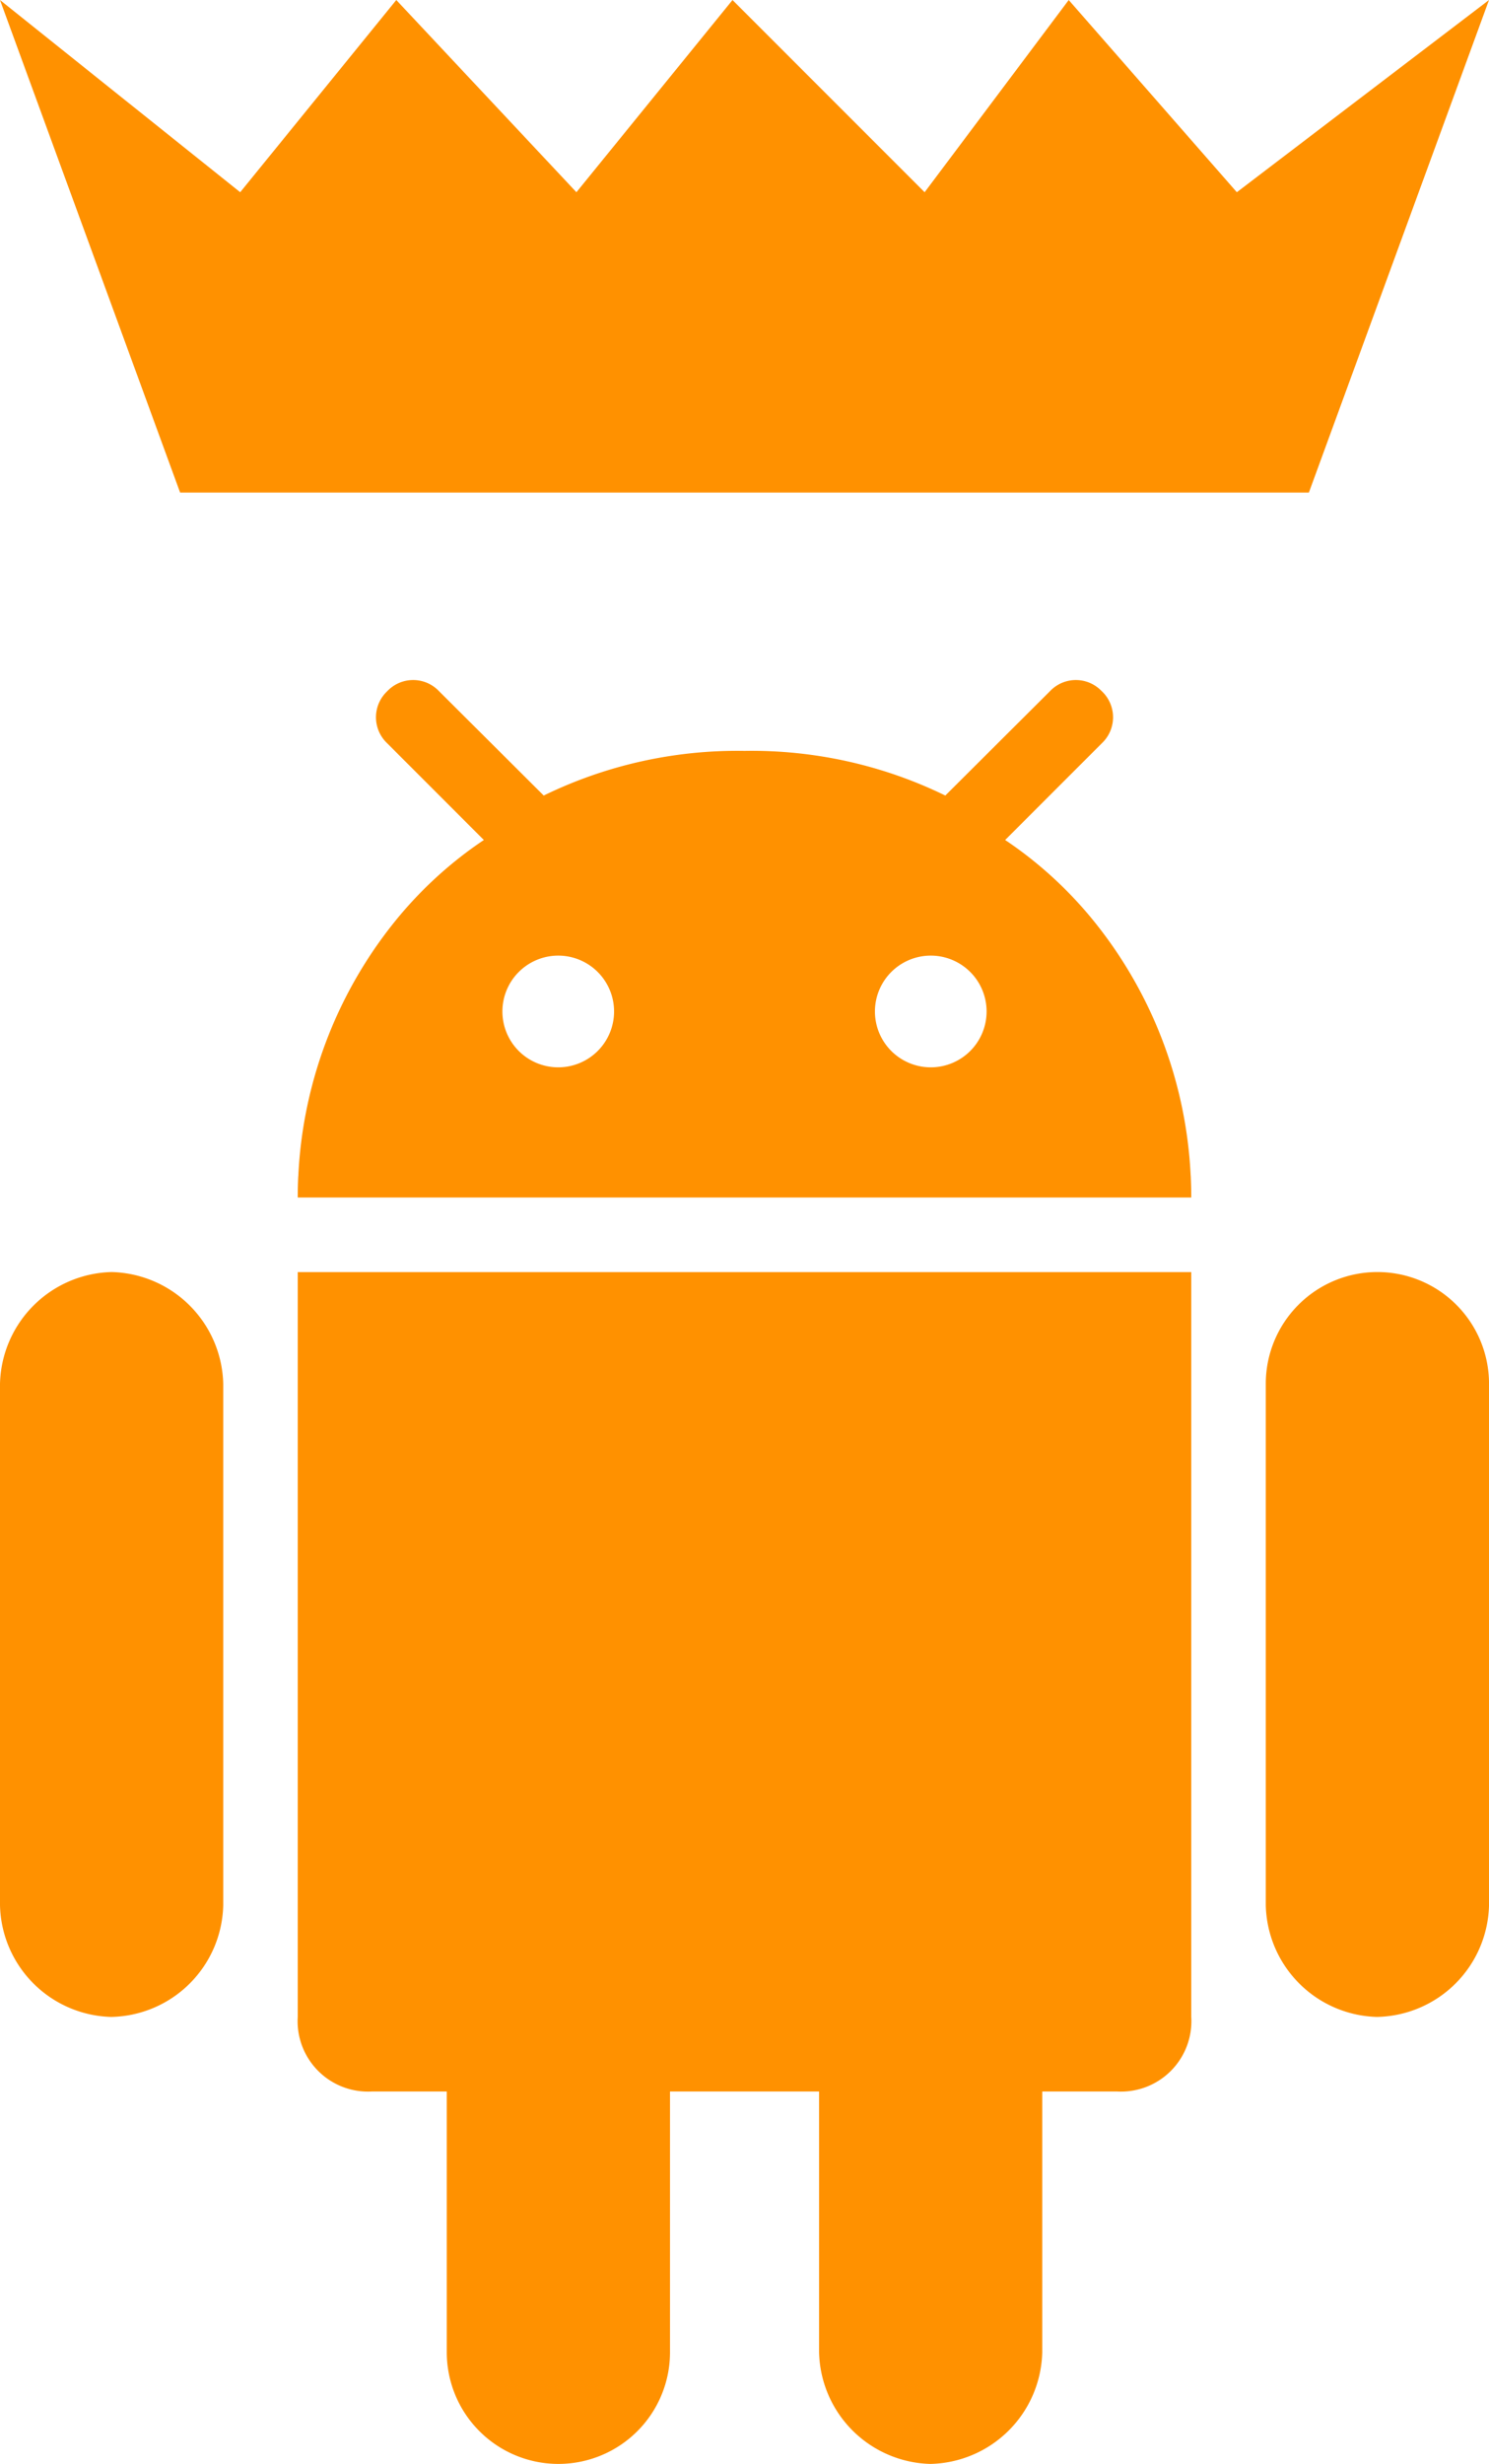
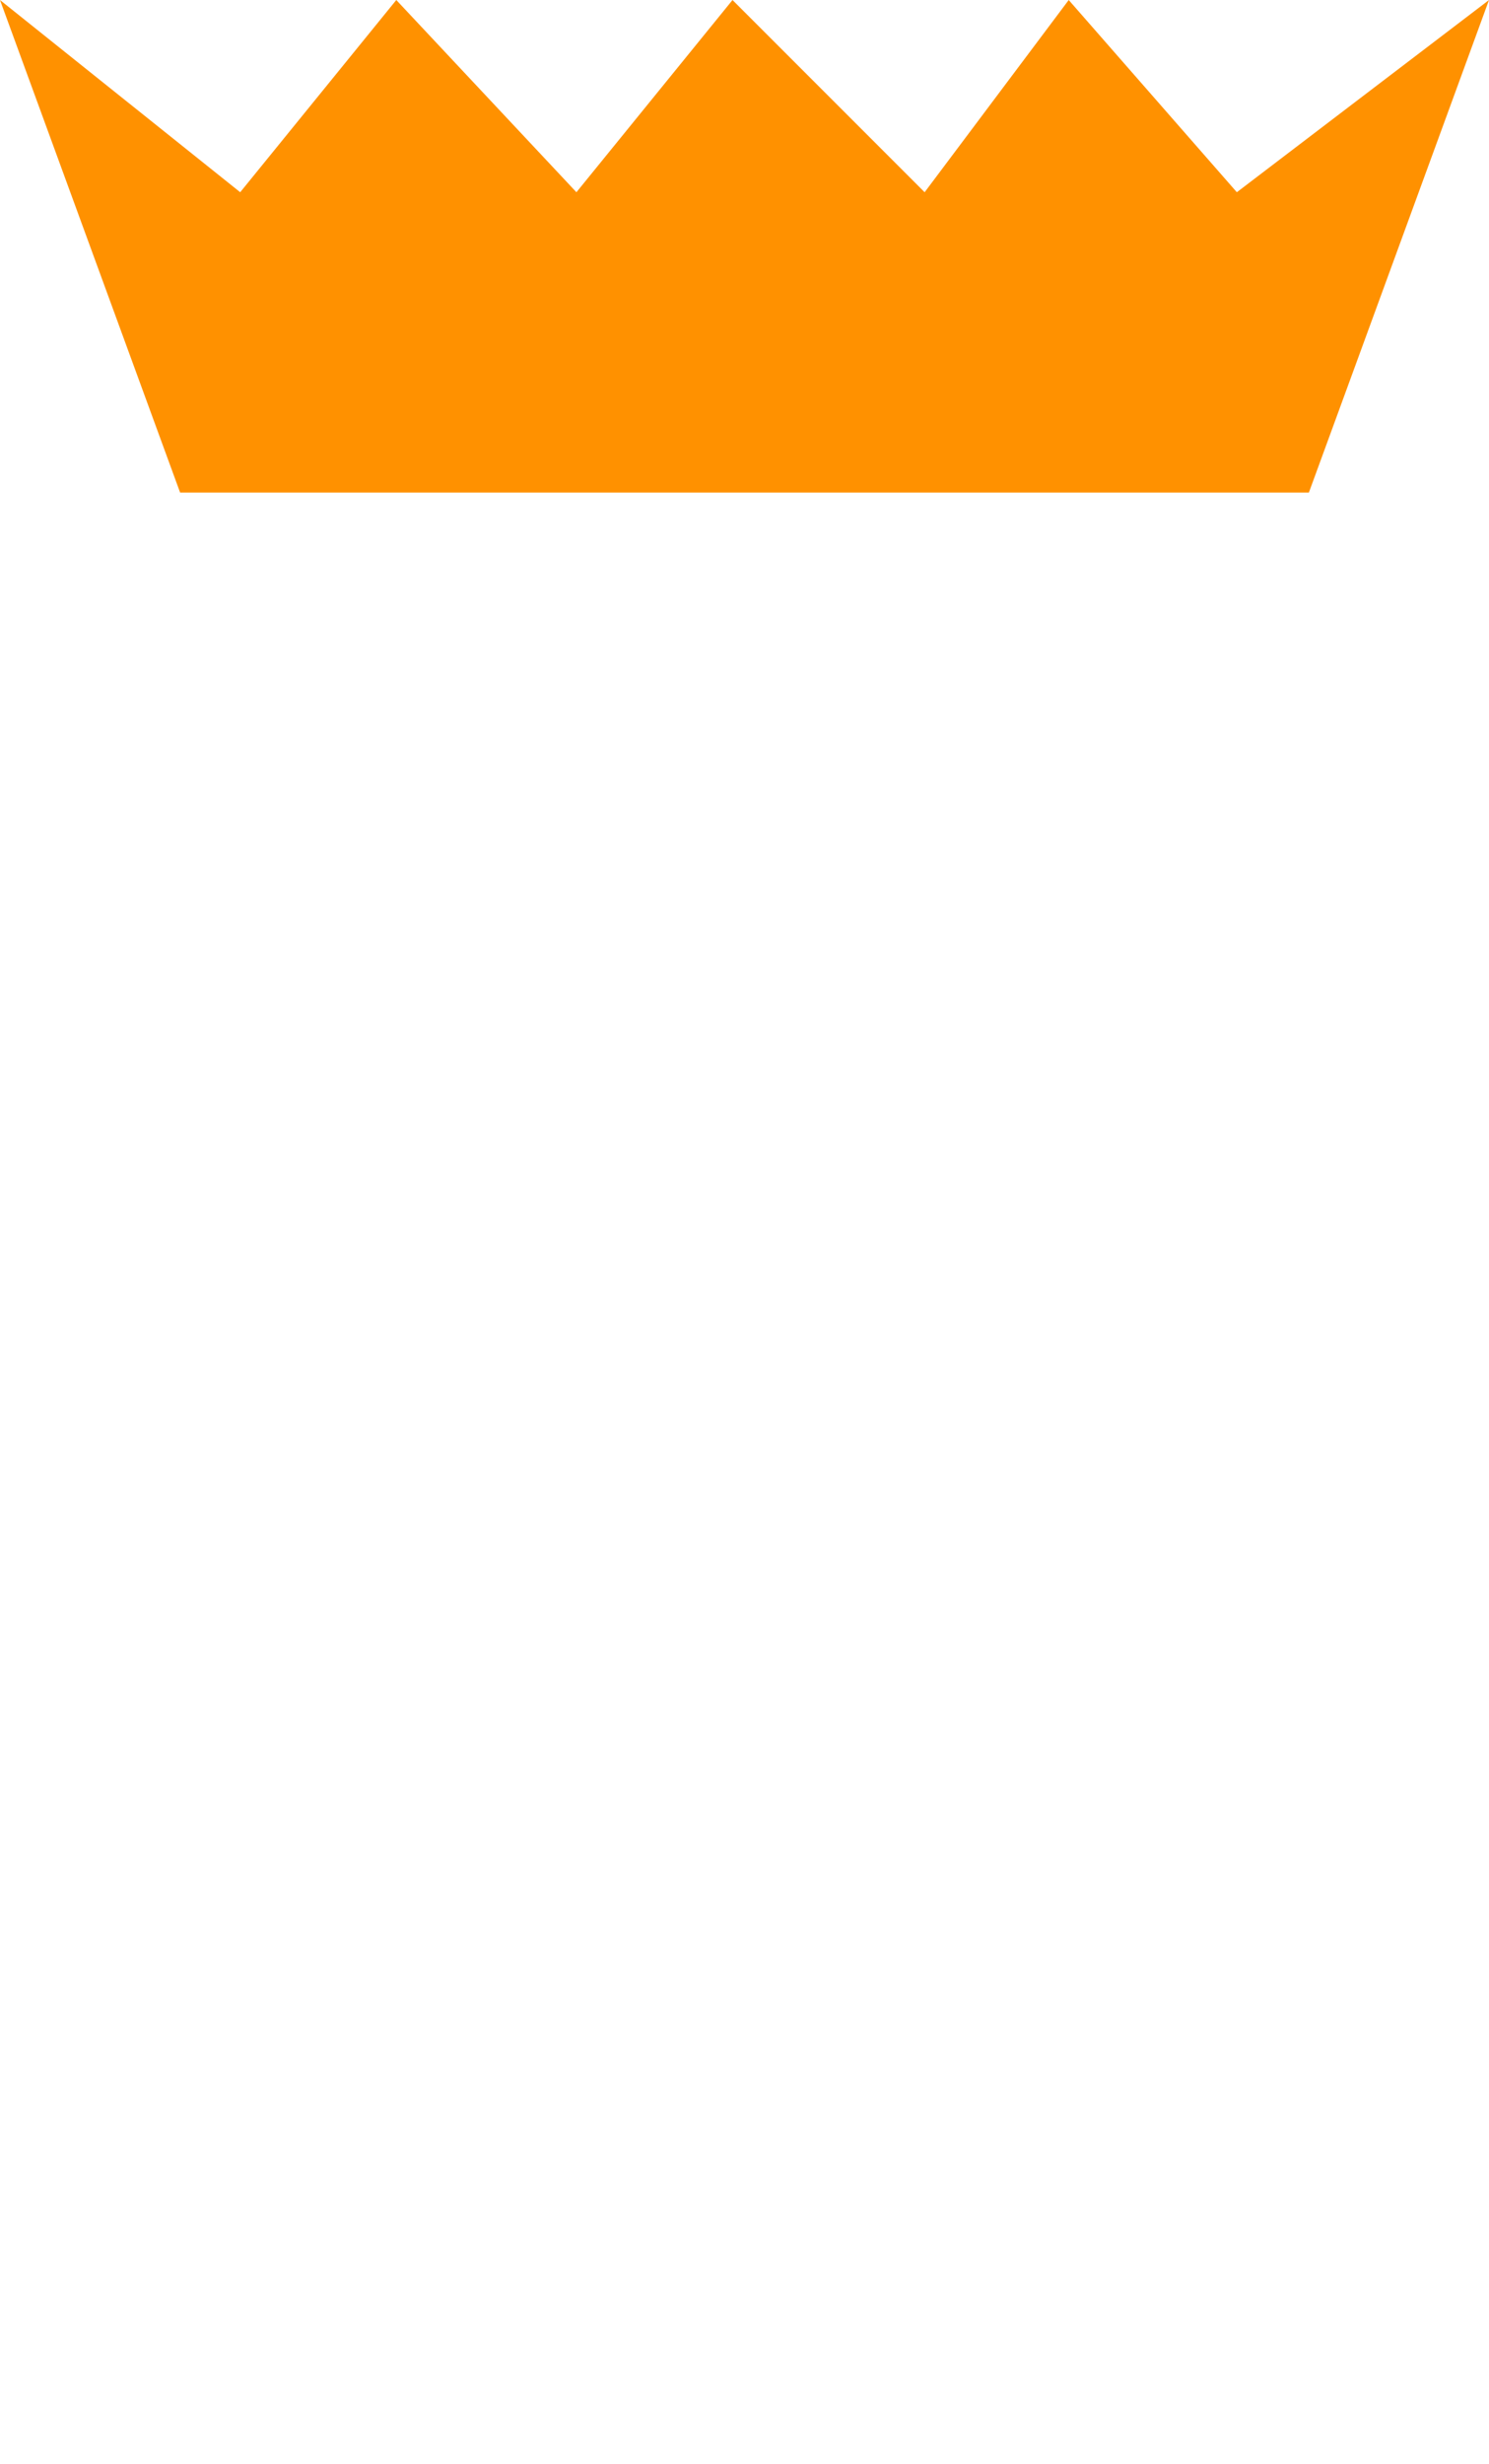
<svg xmlns="http://www.w3.org/2000/svg" viewBox="0 0 73.373 121.355">
  <defs>
    <clipPath id="a">
-       <path fill="#ff9100" d="M0 0h73.373v87.862H0z" data-name="Rectangle 183" />
-     </clipPath>
+       </clipPath>
  </defs>
  <g data-name="Group 262">
    <g data-name="Group 147">
      <g fill="#ff9100" clip-path="url(#a)" data-name="Group 145" transform="translate(0 33.493)">
-         <path d="M45.858 87.862a5.632 5.632 0 0 0 5.5-5.5V69.518h3.672a3.469 3.469 0 0 0 3.672-3.672V29.162H14.671v36.684a3.47 3.47 0 0 0 3.672 3.672h3.673v12.844a5.5 5.5 0 1 0 11 0V69.519h7.345v12.844a5.632 5.632 0 0 0 5.5 5.5" data-name="Path 1840" />
        <path d="M67.874 65.846a5.632 5.632 0 0 0 5.5-5.5V34.659a5.5 5.5 0 0 0-11 0v25.688a5.632 5.632 0 0 0 5.5 5.5" data-name="Path 1841" />
        <path d="M5.5 65.846a5.632 5.632 0 0 0 5.5-5.5V34.659a5.641 5.641 0 0 0-5.5-5.5 5.641 5.641 0 0 0-5.5 5.5v25.688a5.632 5.632 0 0 0 5.5 5.5" data-name="Path 1842" />
-         <path d="M54.295.555a1.757 1.757 0 0 0-2.561 0l-4.925 4.908-.227.227a21.75 21.75 0 0 0-9.841-2.2h-.108a21.747 21.747 0 0 0-9.84 2.2l-.228-.227L21.639.555a1.757 1.757 0 0 0-2.561 0 1.761 1.761 0 0 0 0 2.559l4.764 4.765a19.846 19.846 0 0 0-4.138 3.714 21.562 21.562 0 0 0-5 12.75c0 .05-.007.1-.01.151q-.023.495-.023.994h44.031q0-.5-.023-.994c0-.05-.007-.1-.01-.151a21.555 21.555 0 0 0-5-12.75 19.836 19.836 0 0 0-4.138-3.714l4.765-4.765a1.761 1.761 0 0 0 0-2.56M27.508 19.076a2.751 2.751 0 1 1 2.751-2.751 2.751 2.751 0 0 1-2.751 2.751m18.357 0a2.751 2.751 0 1 1 2.751-2.751 2.751 2.751 0 0 1-2.751 2.751" data-name="Path 1843" />
      </g>
    </g>
    <path fill="#ff9100" d="m0 .001 8.876 24.26h55.621L73.373.001 60.947 9.468 52.663.001l-7.1 9.467L36.096.001l-7.692 9.467L19.528.001l-7.692 9.467Z" data-name="Path 1844" />
  </g>
</svg>